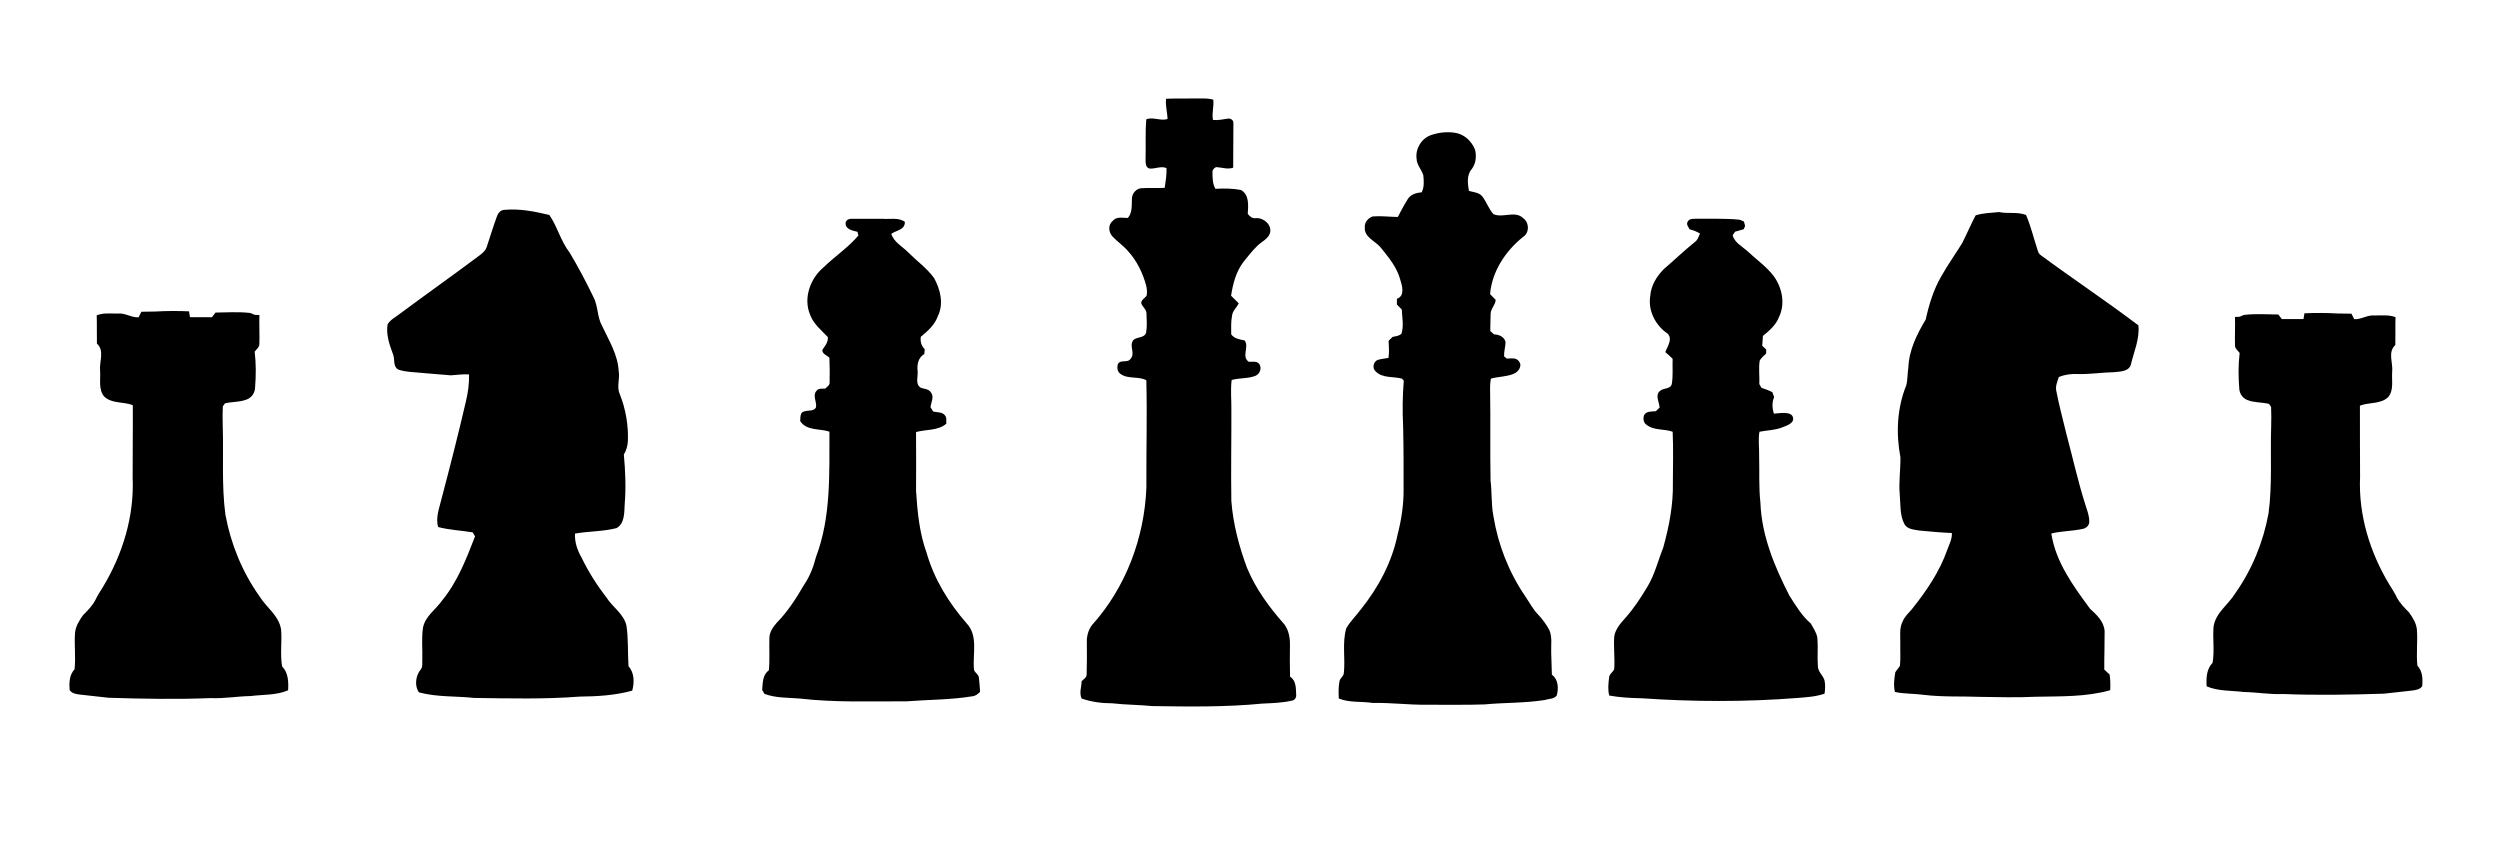
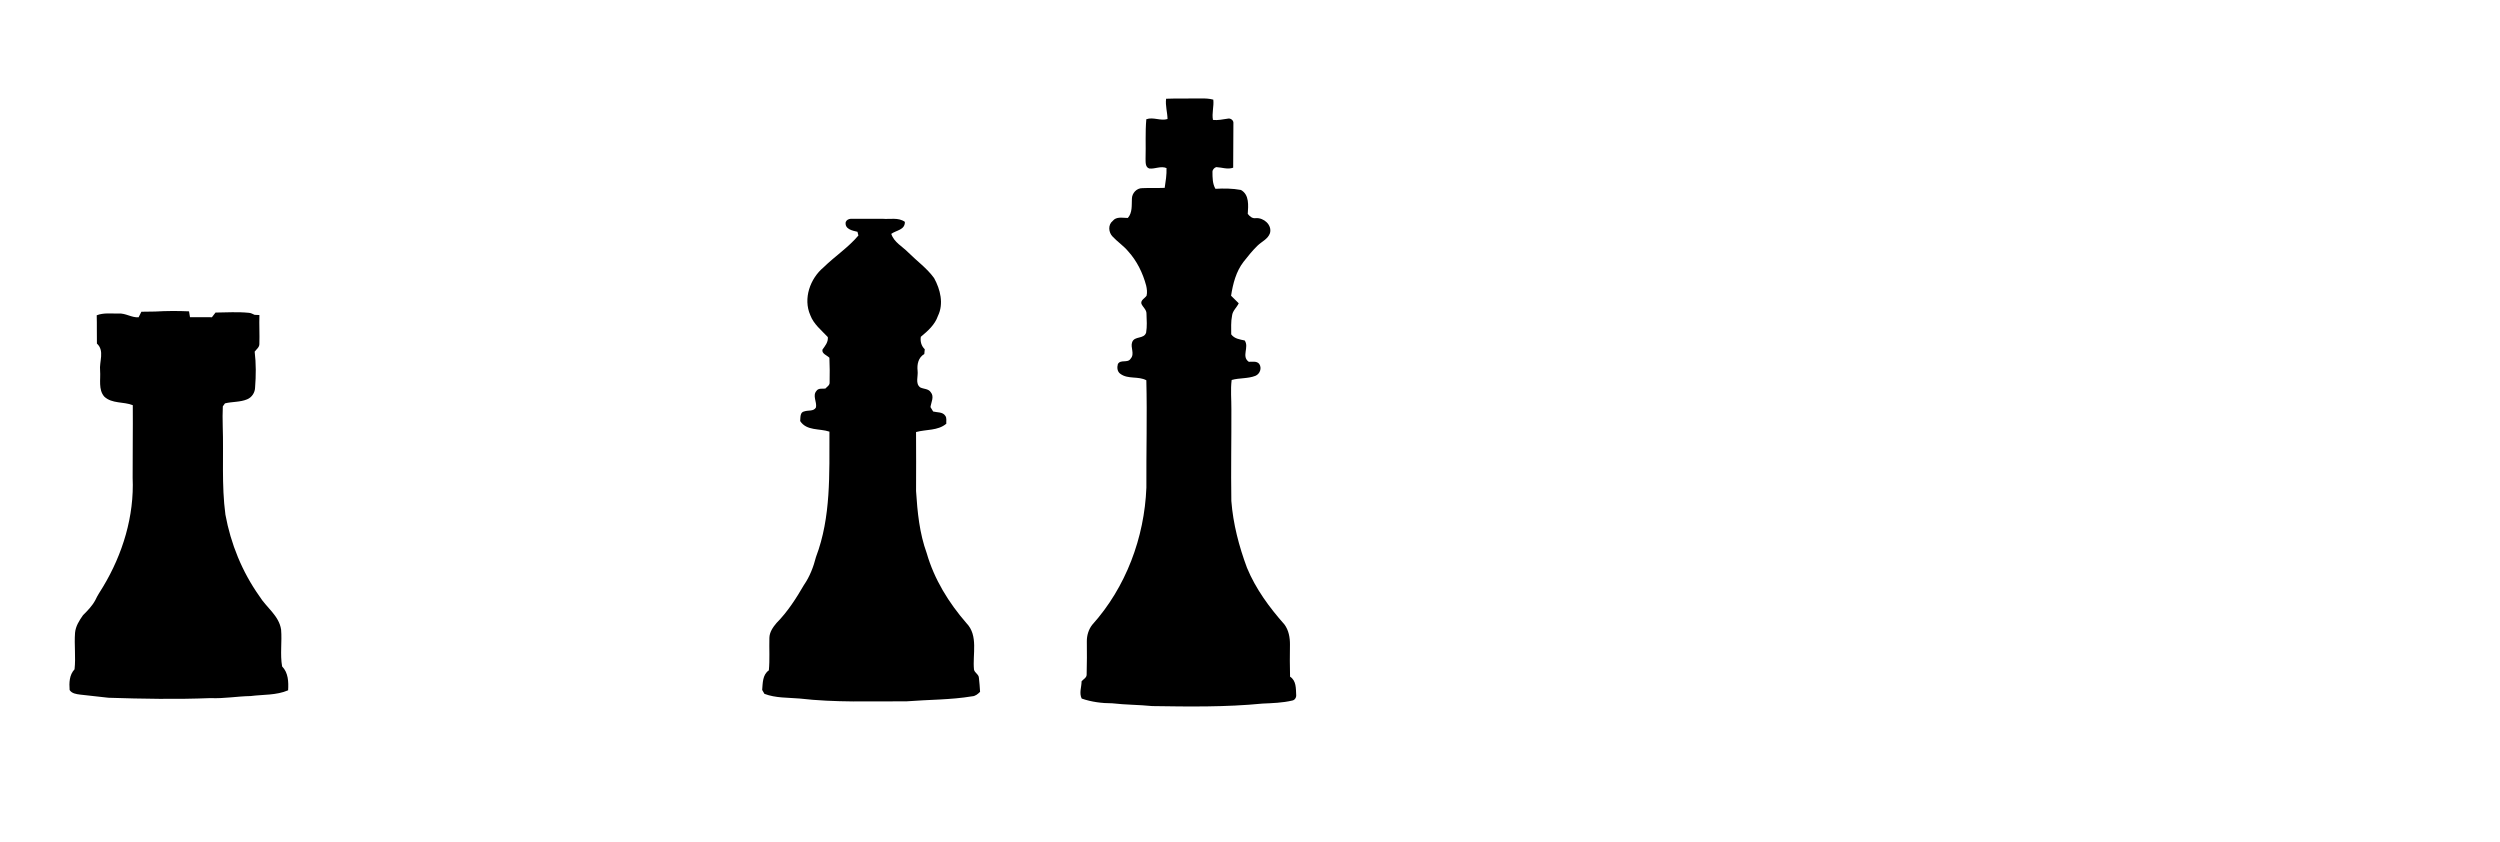
<svg xmlns="http://www.w3.org/2000/svg" viewBox="0 0 1497 504">
  <path d="m698.27 59.13c6.91-0.29 13.83-0.03 20.76-0.16 2.51-0.07 5.04 0.04 7.49 0.69 0.47 4.07-0.97 8.09-0.2 12.15 2.96 0.35 5.88-0.35 8.8-0.75 1.7-0.48 3.68 0.98 3.44 2.82-0.03 8.84-0.14 17.69-0.13 26.54-3.37 1.2-6.78-0.2-10.18-0.36-1.21 0.45-2.29 1.59-2.22 2.94 0.02 3.4 0 7.03 1.77 10.06 5.09-0.29 10.24-0.25 15.27 0.69 5.13 2.86 4.39 9.39 4.09 14.34 1.22 1.53 2.77 2.9 4.9 2.53 4.66-0.33 9.78 4.08 8.4 9-1.22 3.53-4.92 5.02-7.43 7.45-3.06 2.96-5.71 6.3-8.35 9.64-4.53 5.83-6.4 13.2-7.51 20.37 1.5 1.53 3.02 3.04 4.58 4.53-1.19 2.56-3.68 4.45-3.99 7.39-0.76 3.69-0.49 7.47-0.51 11.21 1.89 2.62 5.13 3.05 8.07 3.66 2.84 4.04-2.13 9.56 2.44 12.76 2.07 0.13 4.7-0.62 6.24 1.25 1.75 2.47 0.49 6.02-2.24 7.16-4.54 1.79-9.58 1.16-14.24 2.5-0.74 5.79-0.12 11.62-0.17 17.42 0.07 18.34-0.31 36.68-0.02 55.02 1.06 13.72 4.58 27.15 9.37 40.02 5.21 12.62 13.42 23.76 22.42 33.93 2.56 3.43 3.35 7.87 3.31 12.08-0.14 6.39-0.08 12.78 0.06 19.18 3.75 2.39 3.47 7 3.67 10.91 0.16 1.51-0.79 3.13-2.36 3.39-5.85 1.39-11.88 1.54-17.85 1.82-21.93 2.15-44 1.83-66.01 1.49-7.96-0.8-15.98-0.74-23.93-1.66-6.22-0.01-12.4-0.79-18.29-2.84-1.64-3.3-0.08-6.89-0.06-10.34 1.05-1.26 3.06-2.13 3.03-3.99 0.2-6.65 0.18-13.3 0.11-19.95-0.02-3.55 1.06-7.15 3.28-9.95 20.1-22.36 31.21-52.14 32.38-82.05-0.12-21.44 0.51-42.89-0.03-64.31-4.81-2.6-10.97-0.49-15.49-3.82-1.94-1.28-2.15-3.82-1.56-5.88 1.59-2.99 5.92-0.36 7.64-3.22 2.64-2.9-0.28-6.73 0.93-9.9 1.39-3.86 7.07-1.67 8.36-5.72 0.63-3.72 0.35-7.55 0.21-11.3 0.08-2.43-2.17-3.91-3.04-5.98-0.58-2.23 2.11-3.23 3.11-4.86 0.46-1.99 0.18-4.08-0.27-6.05-2.01-7.5-5.51-14.68-10.74-20.46-2.76-3.33-6.43-5.72-9.36-8.87-2.45-2.5-2.85-7.02 0.06-9.34 2.21-2.82 6-1.77 9.08-1.79 2.8-3.24 2.24-7.55 2.43-11.5 0.02-3.3 2.81-6.39 6.19-6.35 4.47-0.22 8.96 0.02 13.44-0.18 0.6-3.92 1.24-7.86 1.09-11.84-3.4-1.44-6.86 0.65-10.3 0.26-2.49-0.78-2.18-3.81-2.24-5.87 0.24-7.88-0.26-15.78 0.45-23.63 4.19-1.51 8.48 1.17 12.7-0.13-0.07-4.07-1.4-8.07-0.85-12.15z" />
-   <path d="m856.85 80.9c4.54-1.55 9.48-2.14 14.24-1.42 5.56 0.73 10.23 5.07 12.18 10.21 0.98 3.95 0.49 8.37-2.06 11.65-3.11 3.61-2.3 8.66-1.63 12.98 2.7 0.77 5.94 0.87 7.91 3.15 2.63 3.34 3.91 7.6 6.78 10.75 5.54 2.54 12.93-2.31 17.76 2.37 3.73 2.55 3.91 8.87-0.04 11.29-10.49 8.43-18.58 20.59-19.74 34.23 1.1 1.15 2.21 2.3 3.35 3.43-0.12 3.14-3.04 5.32-3.01 8.47-0.19 3.4-0.08 6.81-0.22 10.21 0.74 0.67 1.49 1.33 2.26 2 2.91 0.03 6.27 1.52 6.89 4.65-0.04 2.85-1.02 5.62-0.87 8.5 0.39 0.33 1.17 1 1.56 1.33 2.51 0.03 5.79-0.81 7.41 1.77 2.1 2.64-0.42 6.23-3.08 7.3-4.35 1.89-9.27 1.66-13.8 2.96-0.5 2.71-0.54 5.47-0.45 8.22 0.29 17.63-0.07 35.27 0.25 52.9 0.91 7.03 0.33 14.2 1.72 21.18 2.76 17.1 9.23 33.63 19.01 47.95 2.53 3.68 4.56 7.76 7.72 10.98 2.63 2.77 4.91 5.9 6.74 9.27 1.9 4.33 0.93 9.18 1.13 13.76 0.24 4.33 0.19 8.68 0.41 13.02 3.88 2.82 4.1 8.17 2.92 12.42-1.59 2.24-4.89 1.95-7.29 2.75-11.88 1.88-23.97 1.48-35.93 2.62-11.65 0.42-23.31 0.12-34.97 0.2-10.69 0.09-21.33-1.31-32.02-1.08-6.76-1.07-13.86-0.02-20.31-2.66-0.15-3.42-0.27-6.9 0.42-10.27 0.25-1.88 2.29-2.89 2.59-4.75 1-8.96-1.08-18.22 1.46-27 2.35-4.15 5.88-7.49 8.72-11.31 10.47-13.08 18.67-28.28 22.01-44.8 2.3-8.85 3.67-17.97 3.6-27.12 0.01-12.67 0.03-25.34-0.28-38.01-0.47-9.02-0.34-18.06 0.4-27.04-0.27-0.31-0.81-0.93-1.08-1.24-5.24-1.42-11.76-0.09-15.83-4.41-2.19-1.91-1.26-5.9 1.4-6.84 2.07-0.58 4.21-0.81 6.34-1.15 0.54-3.4 0.23-6.83 0.08-10.25 0.78-0.78 1.57-1.56 2.38-2.34 1.84-0.41 3.91-0.53 5.34-1.93 1.46-4.69 0.38-9.68 0.17-14.48-0.98-0.99-1.96-1.98-2.93-2.97-0.02-1.15-0.01-2.31 0.01-3.45 4.95-1.71 3.18-7.75 1.99-11.49-1.97-7.5-7.12-13.46-11.83-19.38-3.26-3.81-9.86-6.01-9.38-11.94-0.28-2.98 2.03-5.53 4.69-6.49 5.01-0.42 10.04 0.27 15.07 0.31 1.93-3.68 3.87-7.36 6.08-10.87 1.8-2.77 5.14-3.61 8.23-3.91 1.6-3.12 1.28-6.76 0.98-10.14-1.01-3.47-3.99-6.22-4.05-10.01-0.8-5.93 2.94-12.09 8.6-14.08z" />
-   <path d="m297.47 129.81c0.64-2.05 2.16-4.05 4.49-4.15 9.08-0.86 18.21 0.96 27 3.07 4.85 7.05 6.81 15.66 12.09 22.45 5.17 8.63 9.87 17.56 14.26 26.61 2.92 5.51 2.21 12.13 5.31 17.55 4.03 8.6 9.32 17.02 9.83 26.77 0.93 4.61-1.38 9.44 0.67 13.85 3.53 8.9 5.21 18.52 4.86 28.1-0.13 2.86-0.96 5.69-2.42 8.15 0.92 9.93 1.32 19.9 0.5 29.84-0.26 4.85 0.03 11.53-4.91 14.19-8.11 2.08-16.62 1.82-24.85 3.27-0.24 5.04 1.37 9.93 3.88 14.25 4.14 8.61 9.29 16.7 15.12 24.26 3.71 5.7 10.21 9.6 11.81 16.59 1.24 8.07 0.69 16.26 1.24 24.38 3.58 3.83 3.54 9.8 2.22 14.58-10.27 2.84-20.96 3.45-31.56 3.56-20.97 1.62-42.03 1.08-63.04 0.79-11.04-1.18-22.28-0.42-33.1-3.33-2.82-3.93-1.96-10.01 1.03-13.67 1.4-1.62 0.8-3.93 0.98-5.88 0.19-6.37-0.54-12.81 0.4-19.13 1.29-6.97 7.74-10.95 11.53-16.43 9.2-11.23 14.46-24.92 19.65-38.31-0.35-0.6-1.06-1.79-1.42-2.39-6.88-1.17-13.92-1.4-20.68-3.19-1.67-5.74 0.77-11.45 2.05-16.99 5.05-19.12 9.94-38.29 14.42-57.55 1.36-5.52 2.17-11.15 2.05-16.84-3.65-0.26-7.27 0.31-10.89 0.54-8-0.59-15.98-1.39-23.97-1.99-2.56-0.27-5.15-0.59-7.57-1.49-3.14-1.79-1.99-5.88-2.97-8.78-2.15-5.83-4.46-12.02-3.37-18.33 1.78-2.92 5.07-4.43 7.66-6.52 15.86-11.78 31.99-23.18 47.8-35.02 1.64-1.3 3.3-2.78 3.91-4.85 2.01-5.98 3.83-12.03 5.99-17.96z" />
-   <path d="m1183 128.97c4.55-1.47 9.33-1.49 14.05-1.98 5.33 1.13 10.97-0.28 16.14 1.74 2.65 6.06 4.18 12.53 6.24 18.81 0.67 1.76 0.8 3.98 2.46 5.17 19.34 14.29 39.4 27.6 58.58 42.12 0.86 8.24-2.8 15.98-4.6 23.85-1.54 3.87-6.32 3.75-9.8 4.18-7.38 0.12-14.71 1.35-22.1 1.11-3.81-0.18-7.61 0.34-11.15 1.77-0.85 2.73-2.19 5.53-1.48 8.45 1.65 8.7 4.03 17.23 6.06 25.84 3.78 14.05 6.87 28.29 11.31 42.15 0.99 3.22 2.33 6.43 2.32 9.87 0.3 2.32-1.77 4.34-3.95 4.65-6.18 1.39-12.6 1.23-18.75 2.75 2.61 17.11 13.17 31.48 23.19 45.06 3.98 3.67 8.35 7.63 8.73 13.44 0.05 7.65-0.26 15.32-0.2 22.98 1.04 1.01 2.11 2.01 3.2 3.01 0.44 3.09 0.52 6.22 0.35 9.35-14.48 4.12-29.72 3.61-44.64 3.92-10.97 0.53-21.93 0.25-32.9 0.08-11.36-0.45-22.75 0.16-34.06-1.21-5.76-0.8-11.63-0.51-17.32-1.74-0.93-3.88-0.4-7.91 0.23-11.79 0.8-1.34 1.93-2.45 2.77-3.78 0.49-4.59 0.11-9.22 0.22-13.83 0.09-4.28-0.68-8.86 1.41-12.81 1.18-2.87 3.46-5 5.47-7.28 8.67-10.81 16.64-22.47 21.25-35.64 1.15-3.28 2.99-6.45 2.74-10.04-6.45-0.25-12.89-0.9-19.31-1.47-3.24-0.57-7.45-0.69-9.17-4-2.78-5.51-2.17-11.8-2.73-17.74-0.66-7.38 0.53-14.75 0.42-22.12-2.72-14.25-2.04-29.45 3.45-42.99 0.95-3.49 0.7-7.18 1.29-10.74 0.38-10.42 5.13-20.01 10.39-28.77 1.98-9.04 4.72-18.04 9.44-26.07 3.78-6.75 8.31-13.04 12.36-19.63 2.8-5.5 5.19-11.21 8.09-16.67z" />
-   <path d="m1010.6 132.69c1.1-1.99 3.52-1.61 5.43-1.71 8.36 0.1 16.74-0.25 25.08 0.52 1.13 0.07 2.11 0.73 3.15 1.17 0.18 0.64 0.53 1.92 0.71 2.57-0.2 0.5-0.59 1.5-0.79 2.01-1.74 0.49-3.47 0.99-5.19 1.48-0.37 0.54-1.12 1.6-1.49 2.13 1.24 4.57 5.76 6.68 9 9.65 5.29 5.02 11.47 9.2 15.83 15.14 4.89 6.87 6.77 16.47 2.9 24.24-1.78 4.77-5.79 8.12-9.59 11.27-0.19 1.96-0.32 3.93-0.42 5.9 0.78 0.75 1.59 1.5 2.4 2.26-0.01 0.59-0.04 1.77-0.05 2.36-1.38 1.32-2.89 2.56-3.85 4.23-0.73 4.66-0.02 9.4-0.23 14.1 0.33 0.56 0.99 1.68 1.32 2.24 2.2 0.7 4.39 1.5 6.46 2.58 0.33 0.98 0.71 1.96 1.08 2.94-1.38 3.2-1.2 6.67-0.12 9.93 3.7-0.26 10.852-1.7 11.478 2.612 0.455 3.143-3.527 4.457-6.567 5.628-4.32 1.71-9.08 1.69-13.59 2.59-0.84 4.81-0.06 9.68-0.18 14.52 0.26 9.33-0.27 18.7 0.77 28 0.71 19.69 8.47 38.26 17.33 55.57 3.8 5.94 7.42 12.11 12.85 16.75 1.47 2.75 3.41 5.39 3.92 8.54 0.49 5.79-0.14 11.63 0.33 17.43 0.26 3.1 3.05 5.13 3.93 8 0.62 2.63 0.39 5.36 0.05 8.02-5.31 1.86-10.98 2.15-16.53 2.6-30.9 2.41-62.01 2.29-92.94 0.16-6.51-0.11-13.04-0.48-19.46-1.62-0.95-3.48-0.51-7.1-0.12-10.62 0.03-2.19 2.26-3.32 3.09-5.17 0.5-6.56-0.48-13.15 0.03-19.71 0.72-4.33 3.74-7.74 6.57-10.91 5.12-5.69 9.3-12.14 13.23-18.69 4.44-7.27 6.38-15.65 9.52-23.48 3.52-12.65 6.06-25.74 5.78-38.92 0-10.15 0.34-20.32-0.13-30.47-5.14-1.88-11.35-0.62-15.79-4.28-1.81-1.23-2.01-3.86-1.28-5.74 1.4-2.47 4.58-2.01 6.99-2.28 0.75-0.73 1.5-1.45 2.27-2.17-0.17-3.27-2.95-7.52 0.31-10.02 2.09-1.95 6.47-0.81 7.03-4.39 0.79-4.89 0.26-9.88 0.45-14.81-1.41-1.4-2.88-2.73-4.39-4.01 1.31-3.38 4.64-8.04 1.26-11.16-7.19-4.82-11.7-13.77-10.26-22.45 0.4-6.18 3.8-11.7 8.05-16.03 6.28-5.37 12.24-11.13 18.69-16.32 1.7-1.15 2.22-3.24 3.04-5.02-1.92-1.21-4.05-2-6.22-2.54-0.72-1.39-2.2-3-1.14-4.62z" />
  <path d="m84.67 186.67l8.28-0.12c6.74-0.4 13.49-0.42 20.24-0.12 0.18 1.17 0.38 2.35 0.58 3.52 4.37-0.02 8.75 0.02 13.13 0.01 0.71-0.94 1.43-1.87 2.16-2.8 6.66-0.08 13.34-0.51 19.99 0.16 1.23 0.06 2.3 0.73 3.41 1.2 0.72 0.03 2.16 0.1 2.88 0.13-0.2 5.82 0.18 11.64-0.03 17.45-0.02 1.89-1.79 3.07-2.81 4.47 0.86 7.1 0.81 14.3 0.25 21.42-0.05 3.06-1.91 5.95-4.76 7.12-4.21 1.77-8.89 1.35-13.27 2.42-0.33 0.44-0.97 1.34-1.29 1.79-0.19 3.91-0.16 7.82-0.06 11.73 0.6 17.7-0.75 35.49 1.61 53.1 3.19 17.47 10.03 34.26 20.3 48.77 4.17 6.82 11.8 11.69 13.05 20.09 0.61 7.32-0.67 14.78 0.6 22.04 3.73 3.82 3.89 9.27 3.6 14.3-7.09 3.06-14.93 2.48-22.43 3.44-8.05 0.13-16.01 1.61-24.08 1.23-20.36 0.82-40.72 0.44-61.07-0.21-5.66-0.65-11.32-1.3-16.98-1.89-2.26-0.3-4.96-0.63-6.28-2.75-0.33-4.34-0.19-9.04 2.95-12.39 0.81-7.25-0.25-14.58 0.3-21.85 0.35-3.98 2.54-7.37 4.76-10.54 2.78-2.77 5.56-5.6 7.42-9.1 1.26-2.79 3.02-5.32 4.59-7.93 11.77-19.53 18.75-42.39 17.72-65.3-0.04-14.48 0.2-28.96 0.09-43.44-5.52-2.22-12.4-0.77-17.06-5.12-3.7-4.23-2.1-10.4-2.51-15.52-0.61-5.43 2.85-11.97-1.91-16.25-0.12-5.64 0.06-11.29-0.12-16.94 4.14-1.64 8.71-0.94 13.06-1.05 4.21-0.31 7.79 2.52 12.01 2.26l1.68-3.33z" />
-   <path d="m1409.7 191.12c4.165 0.256 7.698-2.53 11.852-2.225 4.293 0.108 8.803-0.581 12.889 1.034-0.178 5.562 0 11.123-0.118 16.675-4.697 4.213-1.283 10.651-1.885 15.996-0.405 5.04 1.174 11.114-2.477 15.278-4.599 4.282-11.388 2.855-16.836 5.04-0.108 14.254 0.128 28.507 0.089 42.761-1.016 22.552 5.872 45.055 17.487 64.279 1.549 2.569 3.286 5.06 4.53 7.806 1.836 3.445 4.579 6.231 7.323 8.958 2.191 3.12 4.352 6.457 4.698 10.375 0.543 7.156-0.503 14.372 0.296 21.508 3.099 3.298 3.237 7.924 2.911 12.196-1.303 2.087-3.967 2.412-6.197 2.707-5.586 0.581-11.172 1.221-16.757 1.86-20.083 0.64-40.176 1.014-60.269 0.207-7.964 0.374-15.82-1.083-23.764-1.211-7.402-0.945-15.139-0.374-22.136-3.386-0.286-4.951-0.128-10.316 3.553-14.076 1.253-7.146-0.01-14.49 0.592-21.696 1.234-8.269 8.763-13.063 12.879-19.776 10.135-14.283 16.886-30.811 20.034-48.008 2.329-17.335 0.997-34.847 1.589-52.27 0.099-3.849 0.128-7.698-0.059-11.547-0.316-0.443-0.947-1.329-1.273-1.762-4.322-1.053-8.941-0.64-13.096-2.382-2.813-1.152-4.648-3.997-4.698-7.009-0.553-7.009-0.602-14.096 0.247-21.085-1.007-1.378-2.753-2.54-2.773-4.4-0.207-5.719 0.168-11.448-0.029-17.177 0.71-0.029 2.132-0.098 2.842-0.128 1.095-0.463 2.151-1.122 3.365-1.181 6.563-0.659 13.155-0.236 19.728-0.158 0.72 0.915 1.431 1.831 2.132 2.756 4.323 0.01 8.645-0.029 12.958-0.01 0.197-1.152 0.395-2.313 0.572-3.465 6.662-0.295 13.323-0.276 19.974 0.118l8.171 0.118c0.552 1.093 1.105 2.185 1.658 3.278z" />
  <path d="m586.17 405.89c-0.07-2.11-2.56-2.99-2.94-4.93-0.94-9.21 2.72-20.31-4.49-27.78-10.61-12.19-19.33-26.29-23.81-41.9-4.35-11.94-5.59-24.66-6.39-37.24 0.11-11.78 0.01-23.55-0.01-35.33 6.02-1.67 13.06-0.7 18.12-4.99-0.14-1.58 0.41-3.4-0.63-4.77-1.55-2.4-4.82-1.9-7.25-2.54-0.54-0.88-1.07-1.76-1.6-2.64 0.39-2.91 2.41-6.3 0.17-8.9-1.36-2.18-4.27-1.85-6.32-2.9-3.1-2.31-1.14-6.67-1.56-9.94-0.44-3.84 0.42-7.96 4.01-10.04 0.09-0.95 0.18-1.89 0.28-2.84-2.06-2-2.78-4.67-2.37-7.47 4.18-3.46 8.43-7.2 10.25-12.5 3.58-7.33 1.44-15.88-2.3-22.67-4.26-5.89-10.25-10.15-15.35-15.24-3.52-3.63-8.63-6.13-10.29-11.23 3-2.21 8.24-2.29 8.15-7.19-3.935-2.841-9.023-1.407-13.533-1.85h-18.821c-1.307 0.143-2.455 0.564-3.076 1.96-0.72 4.24 3.99 5.15 7.05 5.84 0.14 0.56 0.42 1.67 0.55 2.22-6.09 7.22-14.15 12.48-20.88 19.08-8.04 6.71-12.3 18.7-7.93 28.61 2.01 5.41 6.69 9.05 10.5 13.14 0.3 2.99-1.6 5.23-3.21 7.49-0.57 2.47 2.73 3.41 4.15 4.88 0.18 4.91 0.28 9.83 0.13 14.74 0.15 1.75-1.58 2.63-2.59 3.74-1.78 0.15-4.13-0.4-5.29 1.37-2.5 2.85 0.35 6.6-0.28 9.87-1.3 2.52-4.65 1.58-6.93 2.38-2.77 0.44-2.31 3.74-2.53 5.81 3.88 6 11.63 4.33 17.52 6.34-0.1 25.14 1.03 51.15-8.06 75.06-1.51 5.93-3.72 11.73-7.22 16.78-4.69 8.08-9.79 16.04-16.39 22.72-2.15 2.52-4.23 5.49-4.29 8.94-0.19 6.47 0.3 12.97-0.32 19.43-3.84 2.67-3.63 7.58-4 11.74 0.34 0.58 1.01 1.75 1.35 2.33 6.68 2.56 13.98 2.21 20.99 2.8 21.36 2.47 42.88 1.64 64.34 1.67 12.99-1.03 26.09-0.84 38.98-2.98 1.99-0.1 3.5-1.36 4.82-2.72-0.23-2.79-0.32-5.59-0.7-8.35z" />
</svg>